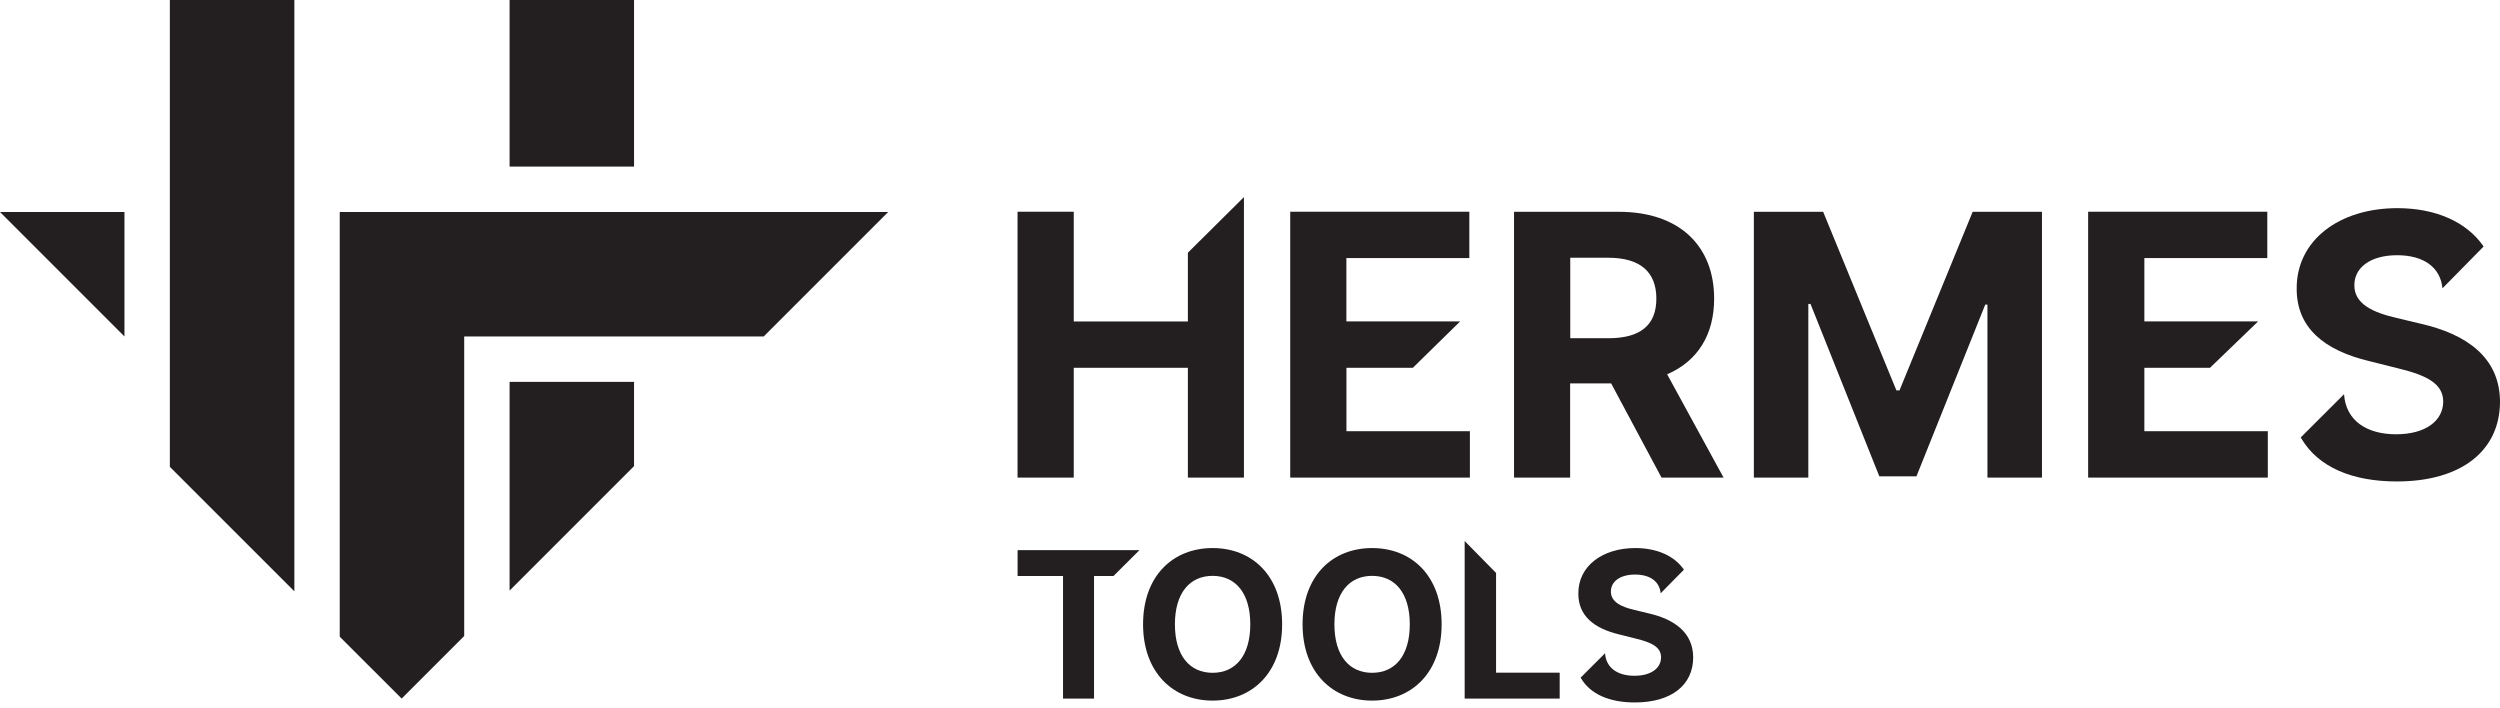
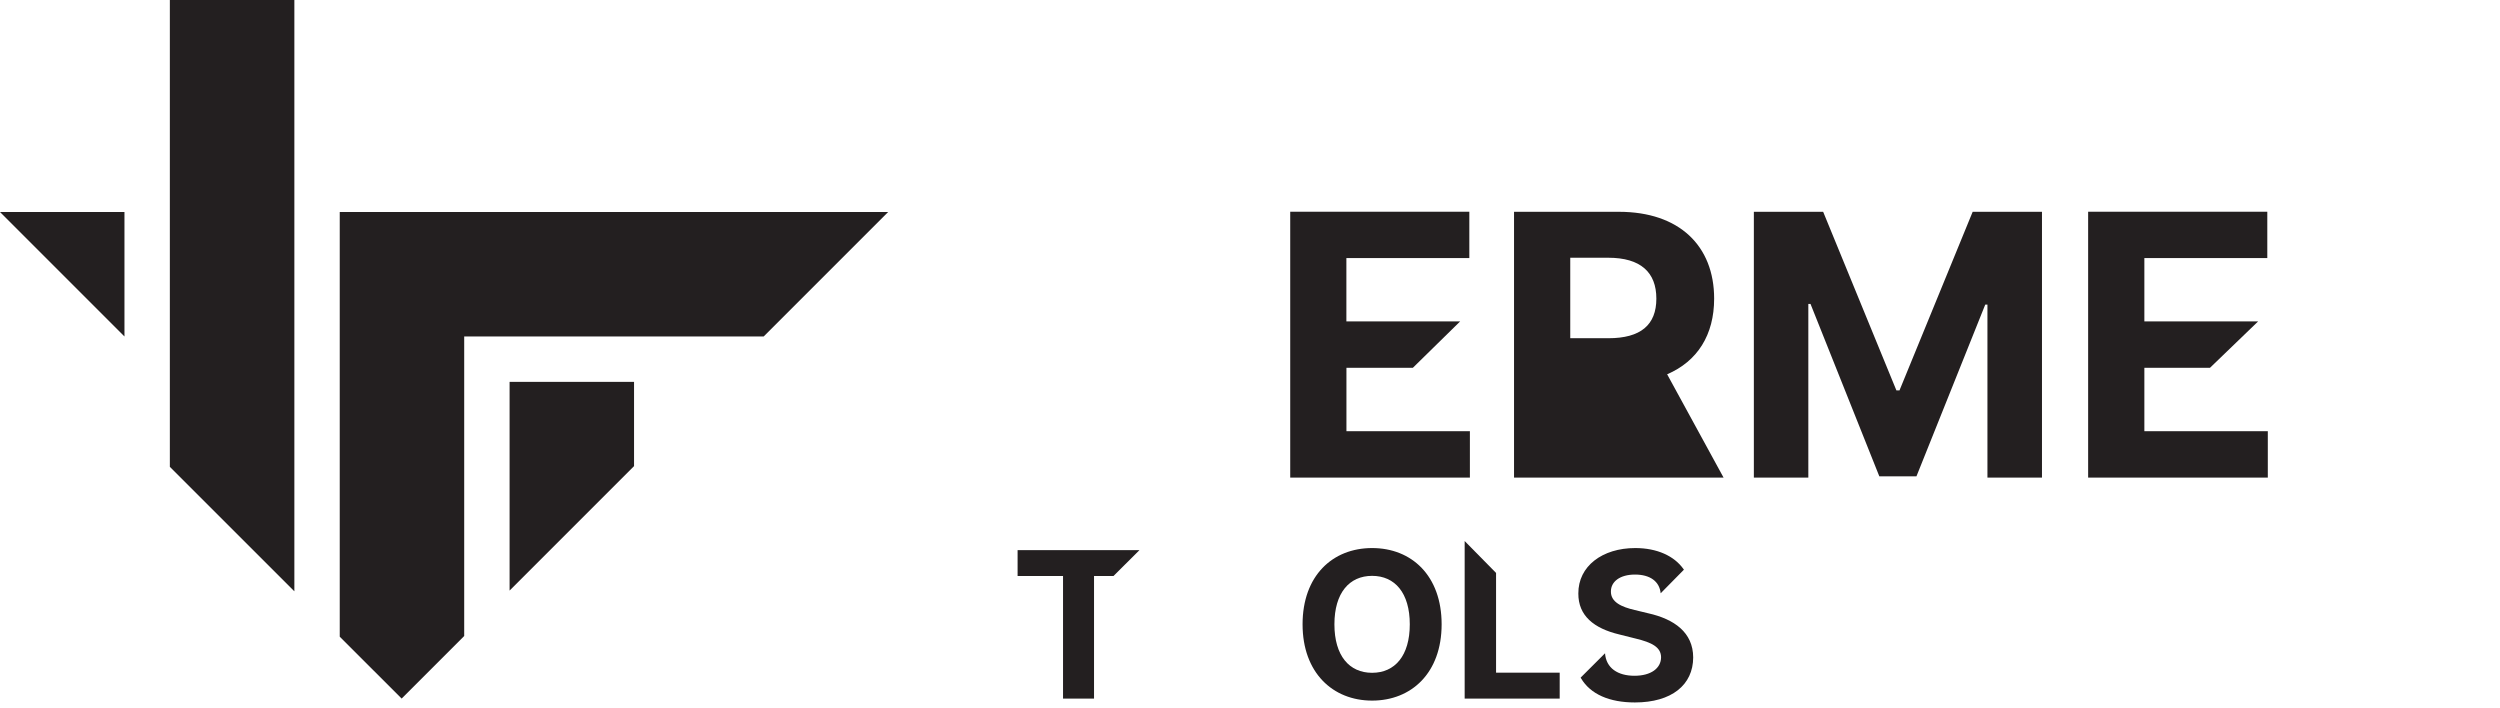
<svg xmlns="http://www.w3.org/2000/svg" width="325" height="92" viewBox="0 0 325 92" fill="none">
-   <path d="M139.588 27.527V41.787H154.425V32.85L161.712 25.621V62.084H154.425V47.81H139.588V62.084H132.28V27.527H139.588Z" fill="#231F20" />
  <path d="M191.013 27.527V33.55H175.03V41.786H189.815L183.675 47.81H175.037V56.06H191.086V62.084H167.729V27.527H191.013Z" fill="#231F20" />
-   <path d="M196.824 62.091V27.534H210.456C218.305 27.534 222.839 31.958 222.839 38.822C222.839 43.546 220.663 46.97 216.728 48.657L224.066 62.091H215.998L209.448 49.84H204.118V62.091H196.81H196.824ZM204.133 33.506V43.969H209.098C213.281 43.969 215.326 42.246 215.326 38.822C215.326 35.397 213.281 33.506 209.069 33.506H204.14H204.133Z" fill="#231F20" />
+   <path d="M196.824 62.091V27.534H210.456C218.305 27.534 222.839 31.958 222.839 38.822C222.839 43.546 220.663 46.97 216.728 48.657L224.066 62.091H215.998H204.118V62.091H196.81H196.824ZM204.133 33.506V43.969H209.098C213.281 43.969 215.326 42.246 215.326 38.822C215.326 35.397 213.281 33.506 209.069 33.506H204.14H204.133Z" fill="#231F20" />
  <path d="M228.001 62.091V27.534H237.011L246.532 50.752H246.933L256.447 27.534H265.457V62.091H258.367V39.596H258.083L249.138 61.923H244.312L235.368 39.515H235.083V62.091H227.994H228.001Z" fill="#231F20" />
  <path d="M294.749 27.527V33.55H278.767V41.786H293.552L287.302 47.81H278.767V56.06H294.815V62.084H271.458V27.527H294.742H294.749Z" fill="#231F20" />
-   <path d="M304.724 51.243C304.958 54.703 307.696 56.456 311.492 56.456C315.289 56.456 317.604 54.733 317.618 52.206C317.604 49.877 315.508 48.797 311.748 47.884L307.988 46.942C302.147 45.54 298.554 42.62 298.569 37.523C298.533 31.244 304.089 27.06 311.66 27.06C316.713 27.06 320.641 28.893 322.766 31.901C322.802 31.952 322.868 32.047 322.868 32.047L317.523 37.48C317.253 34.763 315.107 33.179 311.617 33.179C308.127 33.179 306.068 34.815 306.068 37.041C306.016 39.524 308.528 40.634 311.536 41.327L314.639 42.072C320.648 43.423 324.985 46.475 325 52.228C324.985 58.559 320.02 62.589 311.587 62.589C305.739 62.589 301.365 60.705 299.19 57.025C299.16 56.974 299.095 56.865 299.095 56.865L304.731 51.243H304.724Z" fill="#231F20" />
  <path d="M148.131 71.516L144.751 74.882H142.224V90.821H138.194V74.882H132.287V71.516H148.138H148.131Z" fill="#231F20" />
-   <path d="M148.599 81.162C148.599 74.847 152.49 71.247 157.638 71.247C162.785 71.247 166.677 74.847 166.677 81.162C166.677 87.478 162.756 91.078 157.638 91.078C152.519 91.078 148.599 87.449 148.599 81.162ZM152.739 81.162C152.739 85.251 154.673 87.464 157.638 87.464C160.602 87.464 162.537 85.251 162.537 81.162C162.537 77.074 160.595 74.861 157.638 74.861C154.681 74.861 152.739 77.074 152.739 81.162Z" fill="#231F20" />
  <path d="M169.334 81.162C169.334 74.847 173.226 71.247 178.373 71.247C183.521 71.247 187.412 74.847 187.412 81.162C187.412 87.478 183.491 91.078 178.373 91.078C173.255 91.078 169.334 87.449 169.334 81.162ZM173.474 81.162C173.474 85.251 175.409 87.464 178.373 87.464C181.337 87.464 183.272 85.251 183.272 81.162C183.272 77.074 181.33 74.861 178.373 74.861C175.416 74.861 173.474 77.074 173.474 81.162Z" fill="#231F20" />
  <path d="M190.406 70.334L194.488 74.481V87.449H202.76V90.815H190.406V70.334Z" fill="#231F20" />
  <path d="M208.652 84.908C208.783 86.865 210.331 87.85 212.478 87.85C214.624 87.85 215.931 86.879 215.939 85.448C215.931 84.134 214.749 83.521 212.624 83.01L210.499 82.477C207.199 81.688 205.169 80.038 205.184 77.154C205.162 73.606 208.301 71.247 212.58 71.247C215.435 71.247 217.654 72.284 218.852 73.978C218.874 74.007 218.91 74.058 218.91 74.058L215.888 77.125C215.734 75.591 214.522 74.693 212.551 74.693C210.579 74.693 209.419 75.621 209.419 76.877C209.389 78.278 210.813 78.906 212.507 79.301L214.259 79.724C217.654 80.483 220.1 82.214 220.115 85.463C220.108 89.041 217.304 91.319 212.536 91.319C209.229 91.319 206.761 90.253 205.534 88.179C205.52 88.15 205.483 88.091 205.483 88.091L208.666 84.915L208.652 84.908Z" fill="#231F20" />
  <path d="M38.267 0V76.869L22.08 60.689V0H38.267Z" fill="#231F20" />
-   <path d="M82.426 0H66.246V21.656H82.426V0Z" fill="#231F20" />
  <path d="M82.426 49.643V60.595L66.246 76.775V49.643H82.426Z" fill="#231F20" />
  <path d="M16.18 27.562V43.742L0 27.562H16.18Z" fill="#231F20" />
  <path d="M115.457 27.562L99.277 43.742H60.346V82.681L52.213 90.814L44.166 82.768V27.562H115.457Z" fill="#231F20" />
</svg>